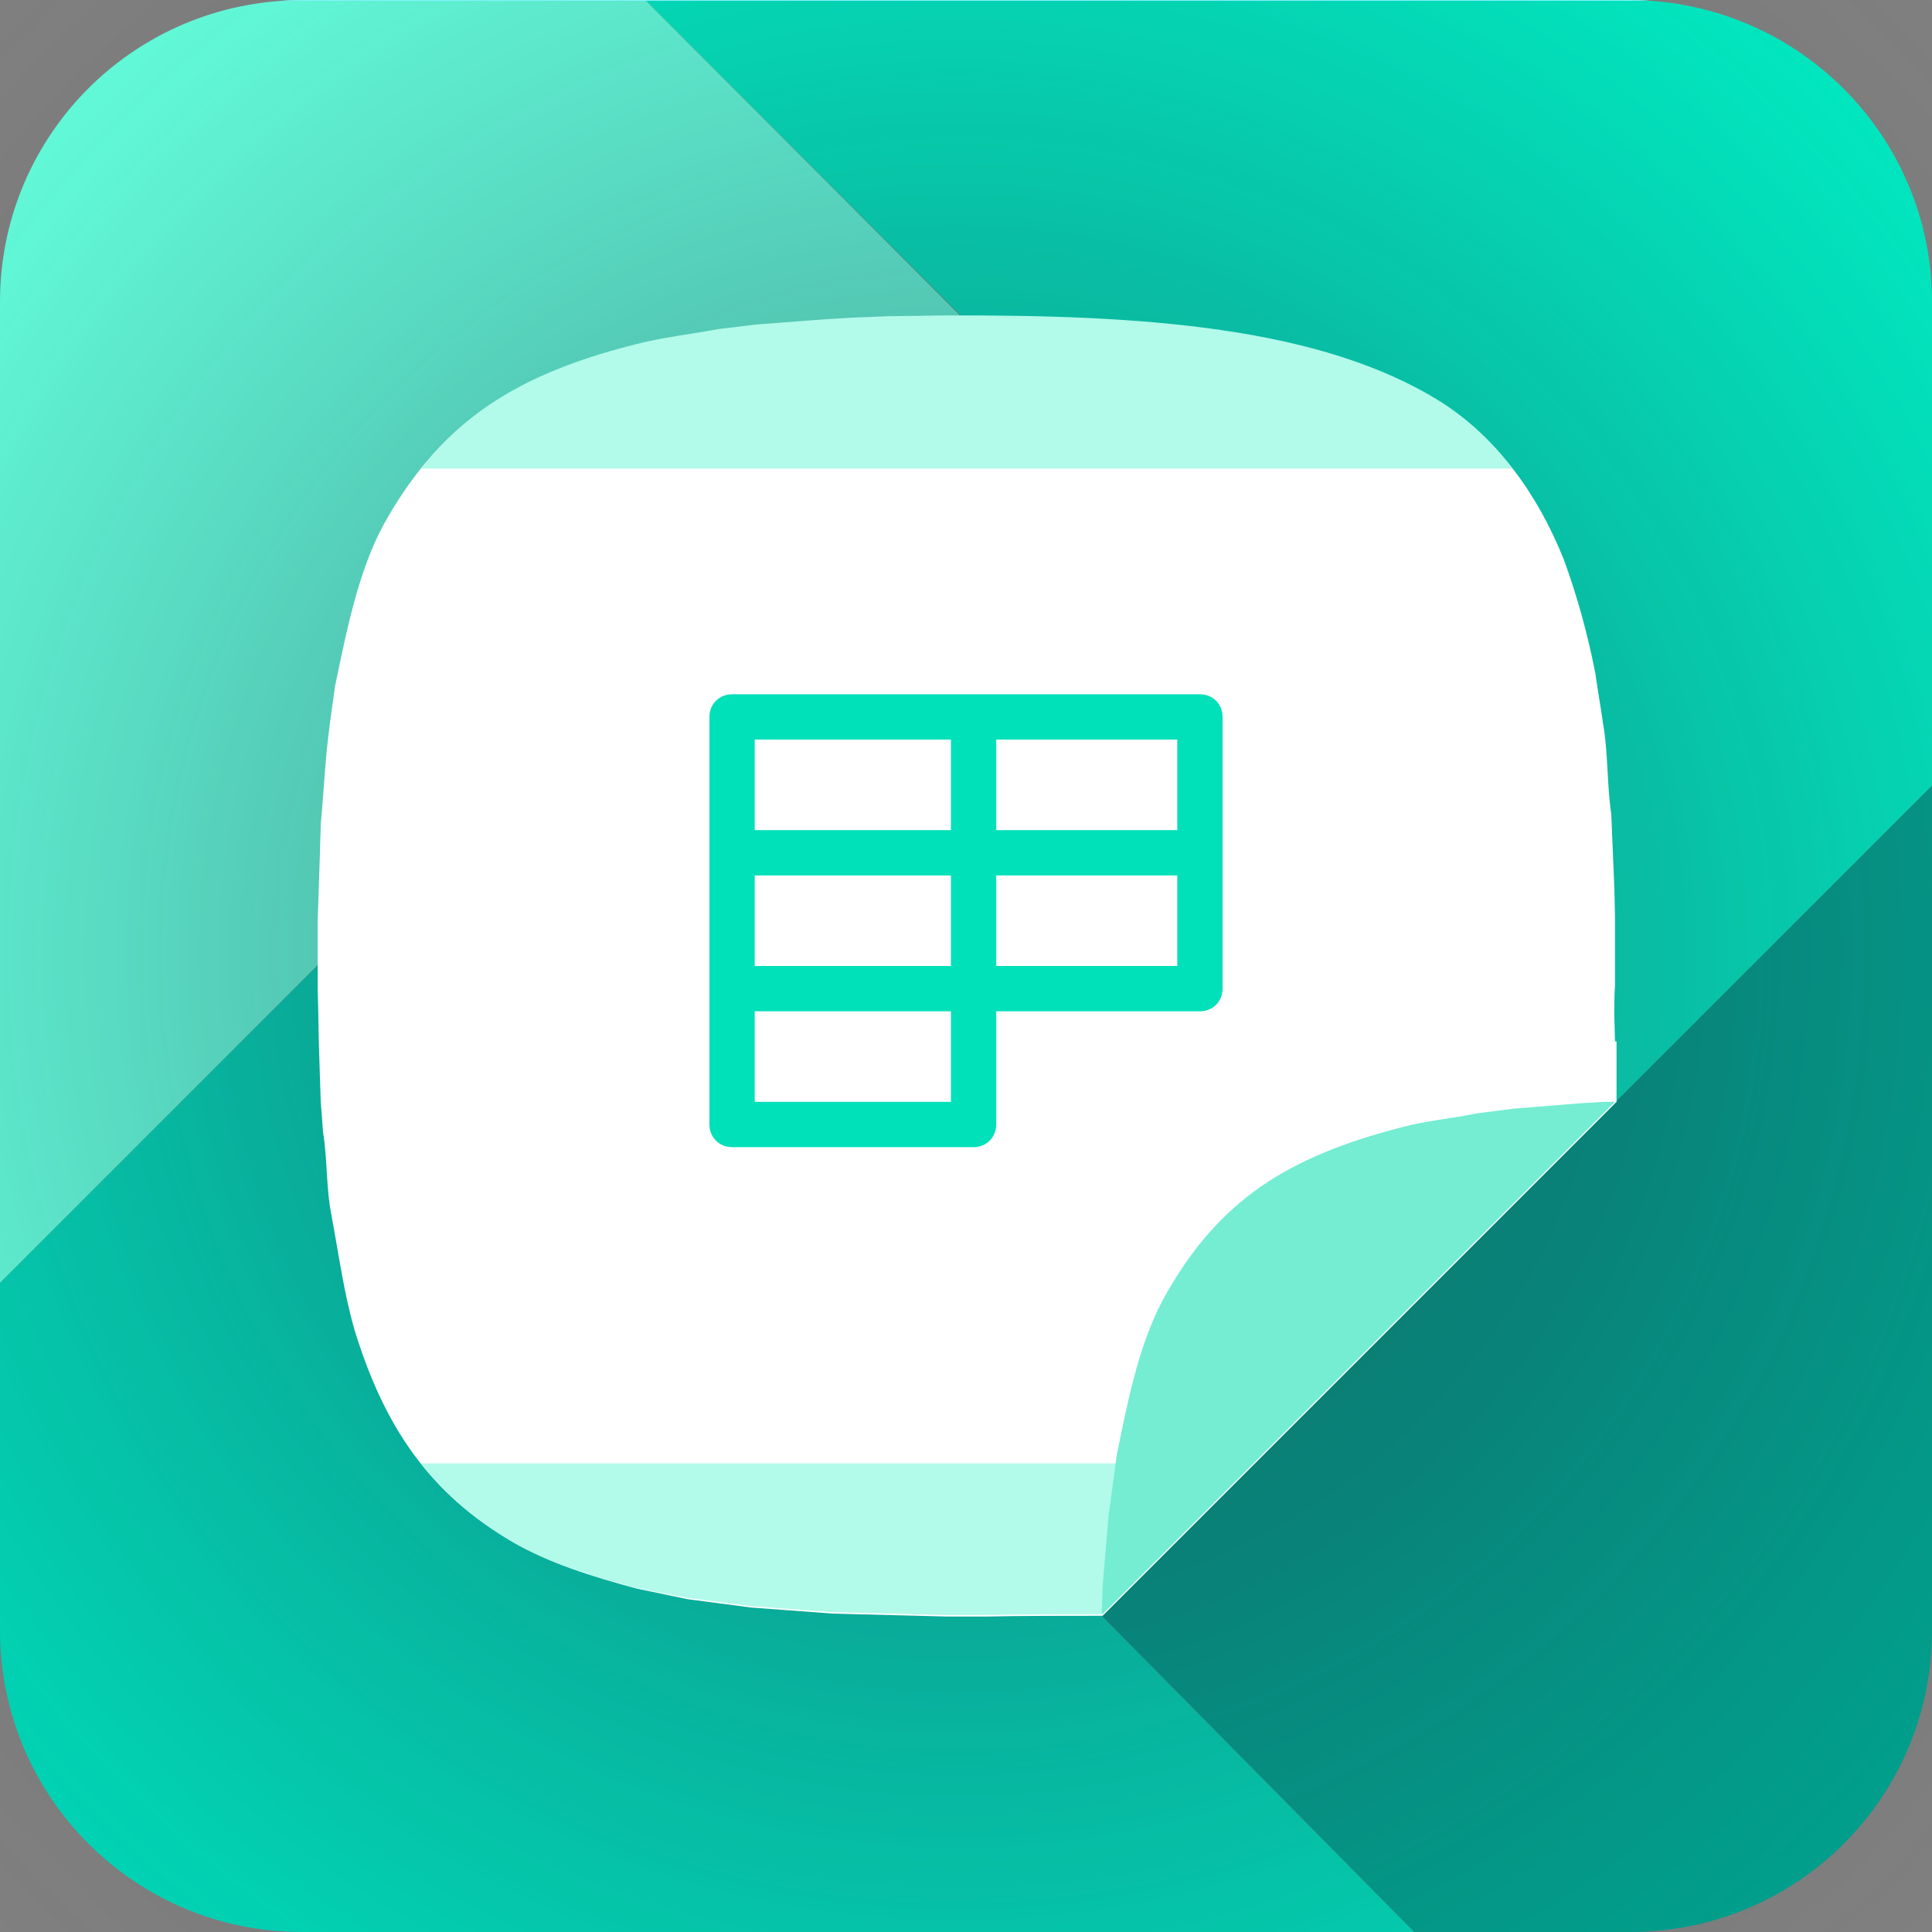
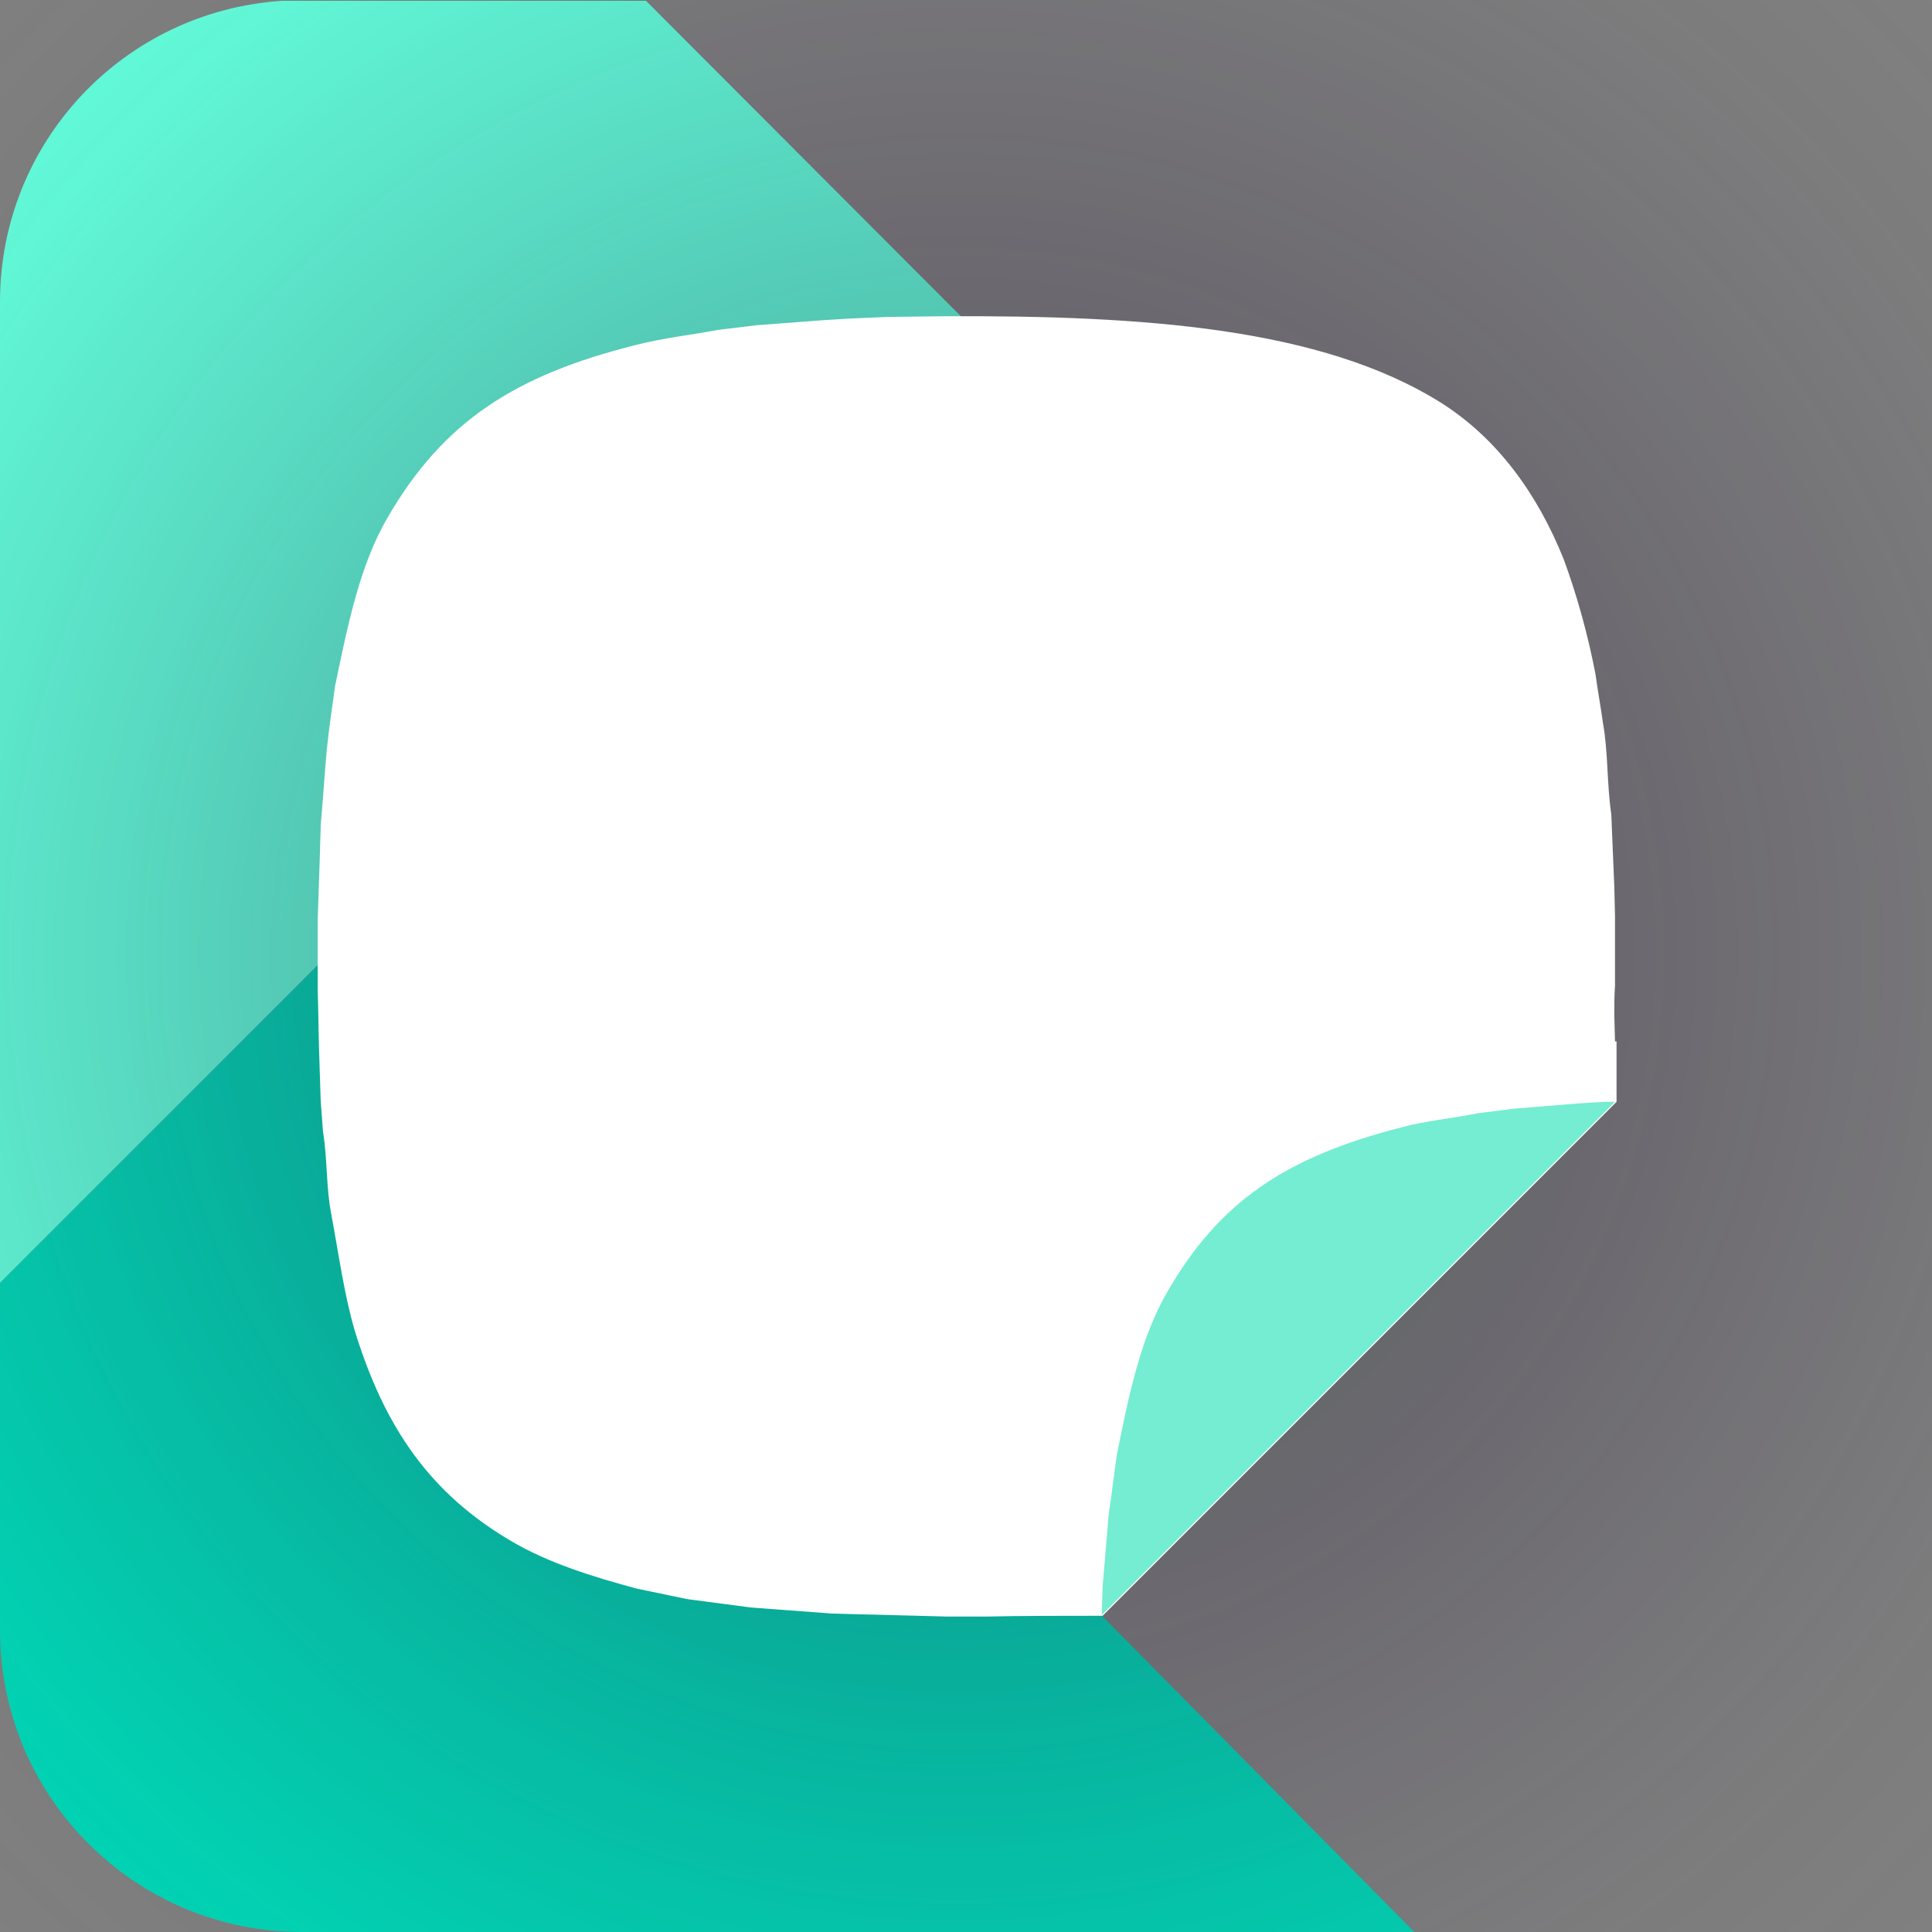
<svg xmlns="http://www.w3.org/2000/svg" width="25" height="25" viewBox="0 0 25 25" fill="none">
  <rect x="0" y="0" width="25" height="25" fill="#808080" stroke="none" />
-   <path d="M17.959 9.609L12.891 14.668L16.699 18.467L25 10.166V3.848C24.971 1.816 23.379 0.146 21.348 0.01H8.359L17.959 9.609Z" fill="#00EBC2" />
  <path d="M0 3.906V16.602L7.412 9.189L12.891 14.678L17.949 9.619L8.359 0.01H3.652C1.592 0.146 0 1.846 0 3.906Z" fill="#62FFDC" />
  <path d="M14.258 20.908L16.699 18.467L12.9 14.668L7.412 9.189L0 16.602V21.094C0 23.252 1.748 25 3.906 25H18.301L14.258 20.908Z" fill="#00D7B6" />
-   <path d="M16.699 18.467L14.258 20.908L18.301 25H21.094C23.232 25 24.971 23.291 25 21.152V10.166L16.699 18.467Z" fill="#00A18D" />
  <path opacity="0.79" d="M0 0H25V25H0V0Z" fill="url(#paint0_radial)" />
-   <path d="M21.348 0.01C21.27 0 21.182 0 21.094 0H3.906C3.818 0 3.73 0 3.643 0.01H21.348Z" fill="#86F2FF" />
  <path fill-rule="evenodd" clip-rule="evenodd" d="M20.898 13.476C20.898 13.408 20.889 13.203 20.889 13.135C20.889 13.008 20.889 12.881 20.898 12.754V11.855L20.889 11.475L20.85 10.537C20.791 10.137 20.811 9.736 20.742 9.355C20.713 9.141 20.674 8.935 20.645 8.721C20.547 8.213 20.41 7.715 20.234 7.236C19.893 6.387 19.375 5.674 18.652 5.215C17.1 4.238 14.785 4.082 12.246 4.092L11.484 4.101L11.016 4.121L10.684 4.141L9.785 4.209L9.297 4.268C8.936 4.336 8.574 4.375 8.232 4.463C6.67 4.853 5.742 5.449 5.02 6.689C4.658 7.305 4.502 8.076 4.336 8.877C4.297 9.15 4.258 9.424 4.229 9.697C4.199 10.02 4.18 10.351 4.15 10.674C4.15 10.781 4.141 10.898 4.141 11.006C4.131 11.309 4.121 11.601 4.111 11.904V12.822C4.121 13.105 4.121 13.389 4.131 13.662L4.15 14.248C4.16 14.385 4.17 14.512 4.18 14.648C4.238 15 4.219 15.371 4.287 15.713C4.385 16.24 4.453 16.748 4.59 17.217C4.98 18.486 5.576 19.336 6.631 19.951C7.1 20.224 7.656 20.4 8.242 20.557L8.896 20.693L9.717 20.801L10.762 20.879L11.123 20.889L11.875 20.908L12.246 20.918H12.773C13.154 20.908 13.906 20.908 14.268 20.908L20.918 14.258V13.476H20.898Z" fill="white" />
-   <path fill-rule="evenodd" clip-rule="evenodd" d="M18.652 5.205C17.1 4.228 14.785 4.072 12.246 4.082L11.484 4.092L11.016 4.111L10.684 4.131L9.785 4.199L9.297 4.258C8.936 4.326 8.574 4.365 8.232 4.453C6.953 4.775 6.104 5.234 5.449 6.064H19.57C19.316 5.723 19.004 5.43 18.652 5.205ZM6.611 19.941C7.08 20.215 7.637 20.391 8.223 20.547L8.877 20.674L9.697 20.781L10.742 20.859L11.104 20.869L11.855 20.889L12.227 20.898H12.754C13.135 20.889 13.887 20.889 14.248 20.889L16.201 18.936H5.449C5.771 19.346 6.172 19.678 6.611 19.941Z" fill="#B2FAEA" />
  <path fill-rule="evenodd" clip-rule="evenodd" d="M20.752 14.258L20.439 14.277L19.59 14.346L19.131 14.404C18.789 14.473 18.447 14.502 18.125 14.59C16.65 14.971 15.781 15.537 15.098 16.729C14.756 17.324 14.609 18.047 14.453 18.818C14.414 19.082 14.385 19.346 14.346 19.6L14.268 20.527L14.258 20.85V20.898L20.898 14.258H20.752Z" fill="#74EDD2" />
-   <path fill-rule="evenodd" clip-rule="evenodd" d="M15.527 8.984H9.473C9.307 8.984 9.18 9.111 9.18 9.277V14.551C9.18 14.717 9.307 14.844 9.473 14.844H12.598C12.764 14.844 12.891 14.717 12.891 14.551V13.086H15.527C15.693 13.086 15.82 12.959 15.82 12.793V9.277C15.82 9.111 15.693 8.984 15.527 8.984ZM12.305 14.258H9.766V13.086H12.305V14.258ZM12.305 12.5H9.766V11.328H12.305V12.5ZM12.305 10.742H9.766V9.57H12.305V10.742ZM15.234 12.5H12.891V11.328H15.234V12.5ZM15.234 10.742H12.891V9.57H15.234V10.742Z" fill="#00E0B9" />
  <defs>
    <radialGradient id="paint0_radial" cx="0" cy="0" r="1" gradientUnits="userSpaceOnUse" gradientTransform="translate(12.394 12.345) scale(17.5)">
      <stop stop-color="#00443C" />
      <stop offset="0.24" stop-color="#235138" stop-opacity="0.49" />
      <stop offset="0.48" stop-color="#261C38" stop-opacity="0.3" />
      <stop offset="0.86" stop-color="#302640" stop-opacity="0.05" />
      <stop offset="1" stop-color="#302640" stop-opacity="0" />
    </radialGradient>
  </defs>
</svg>